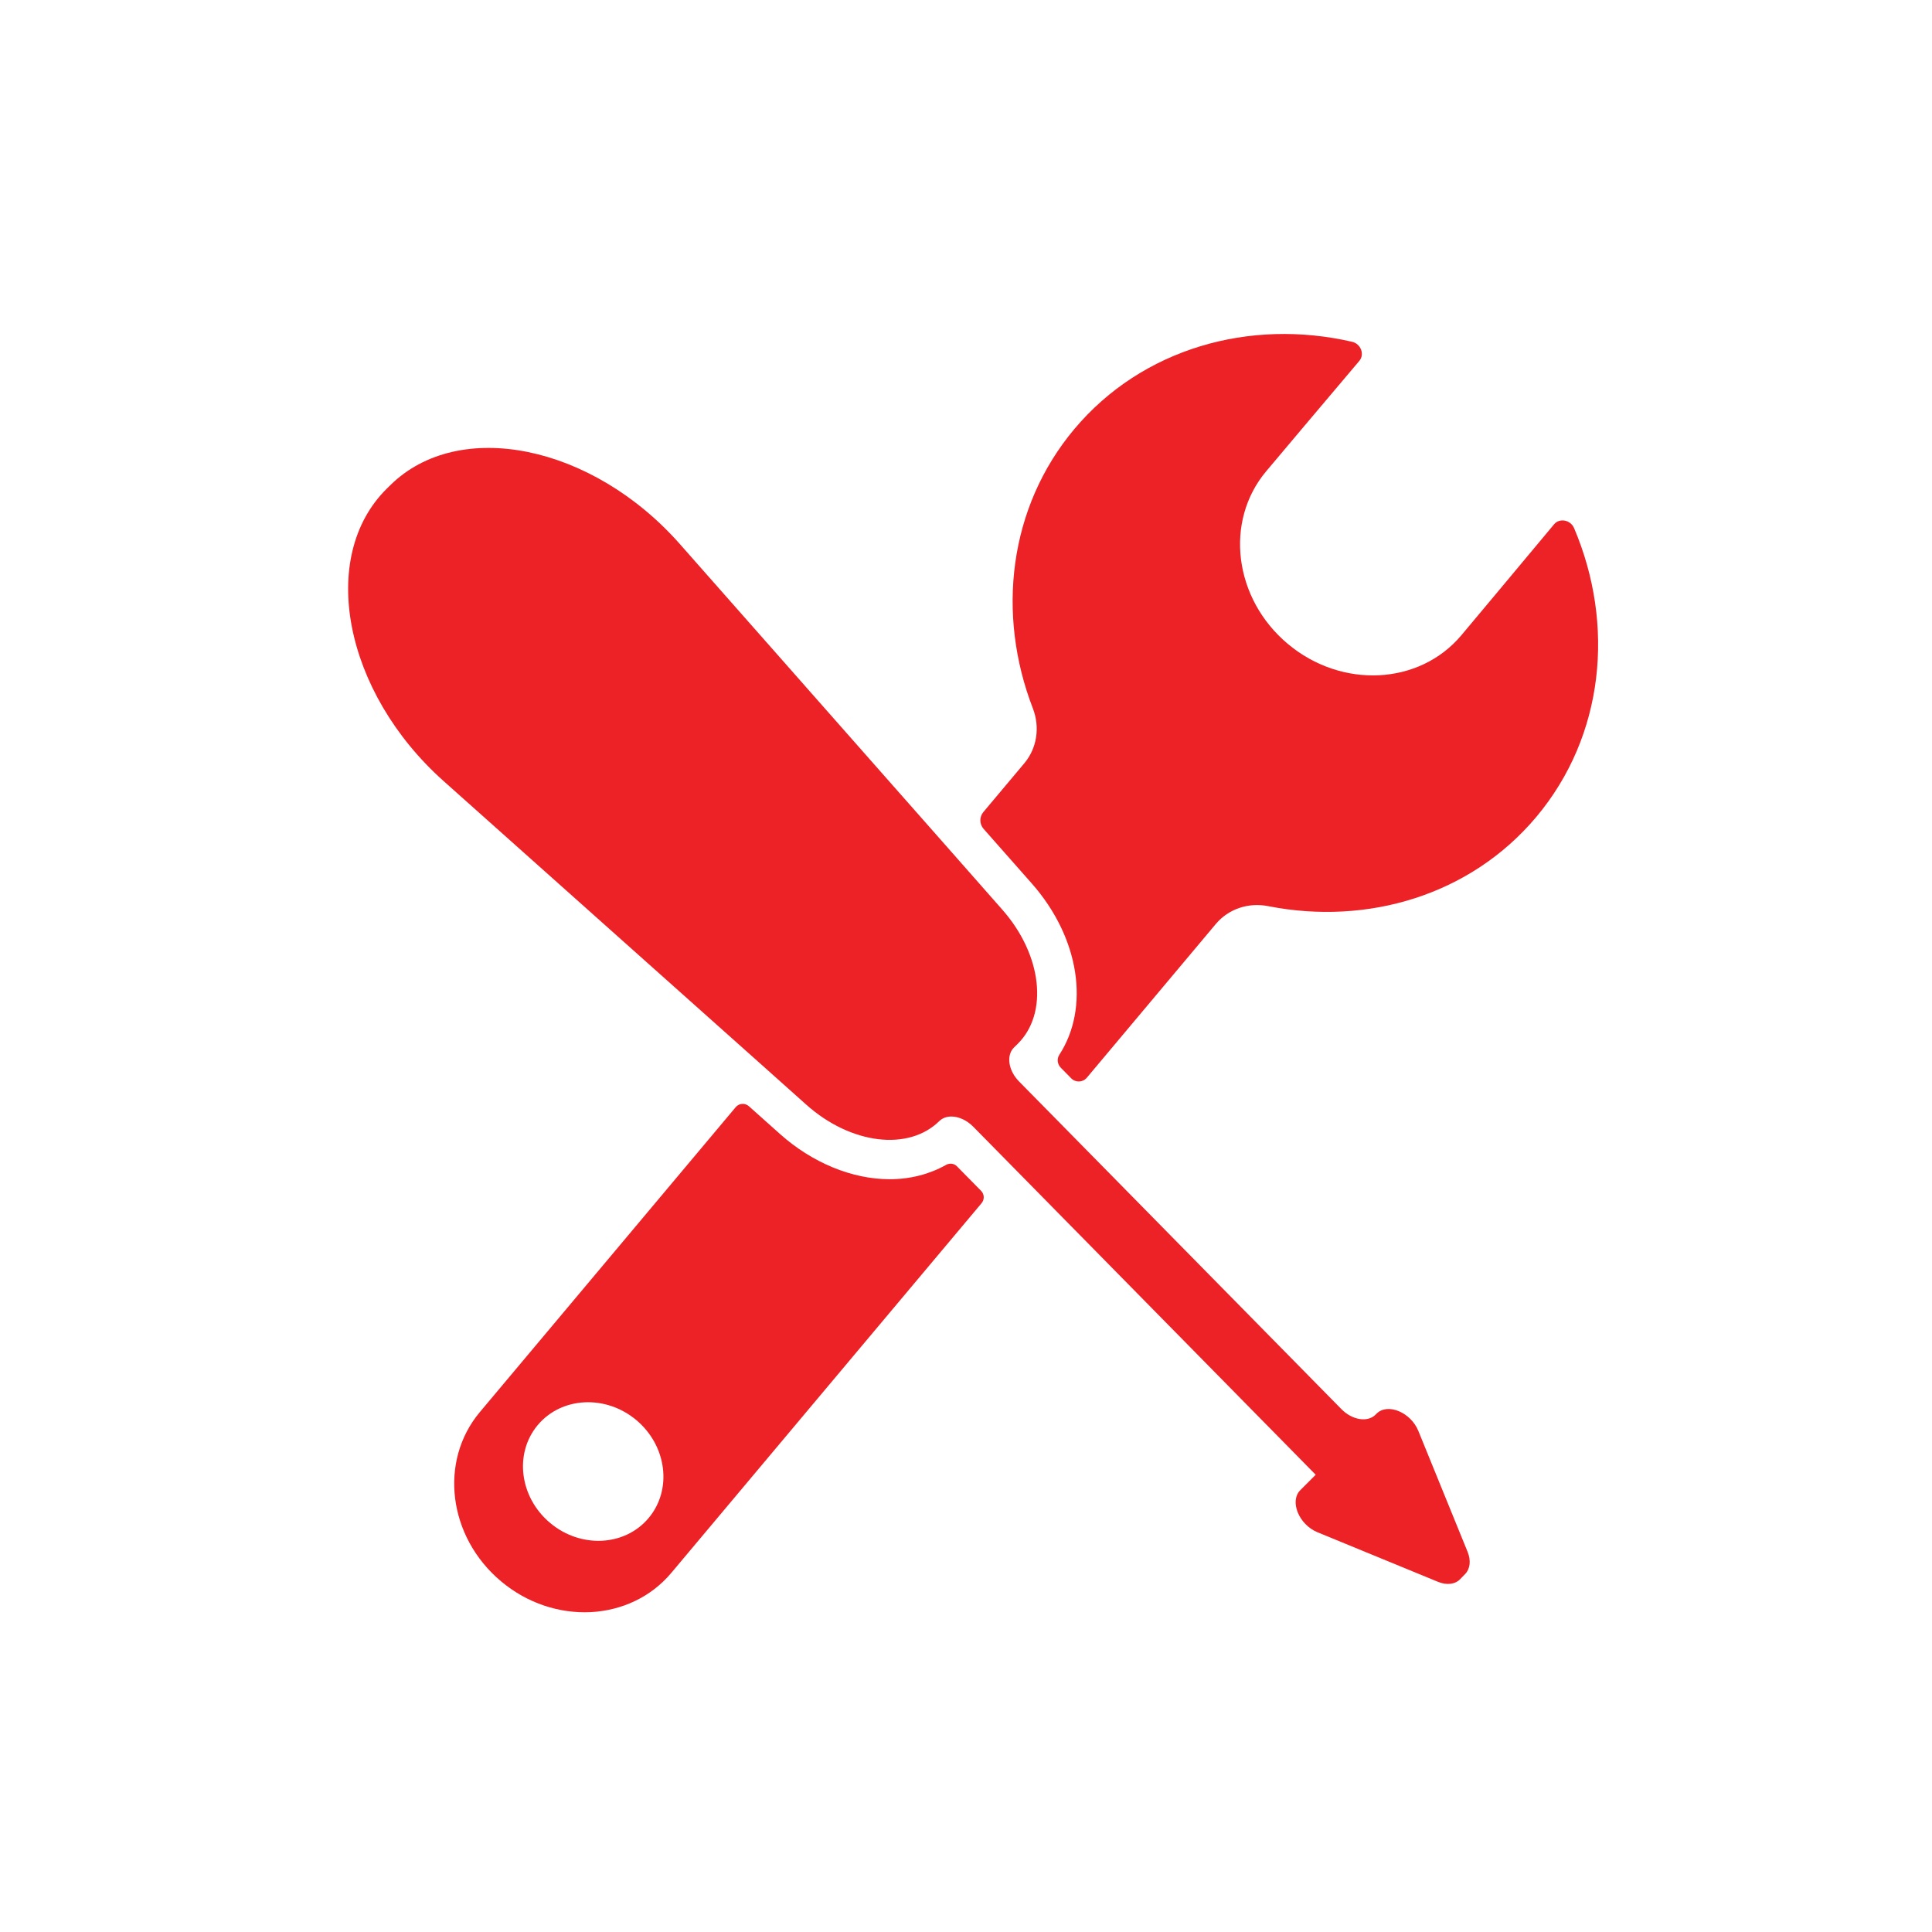
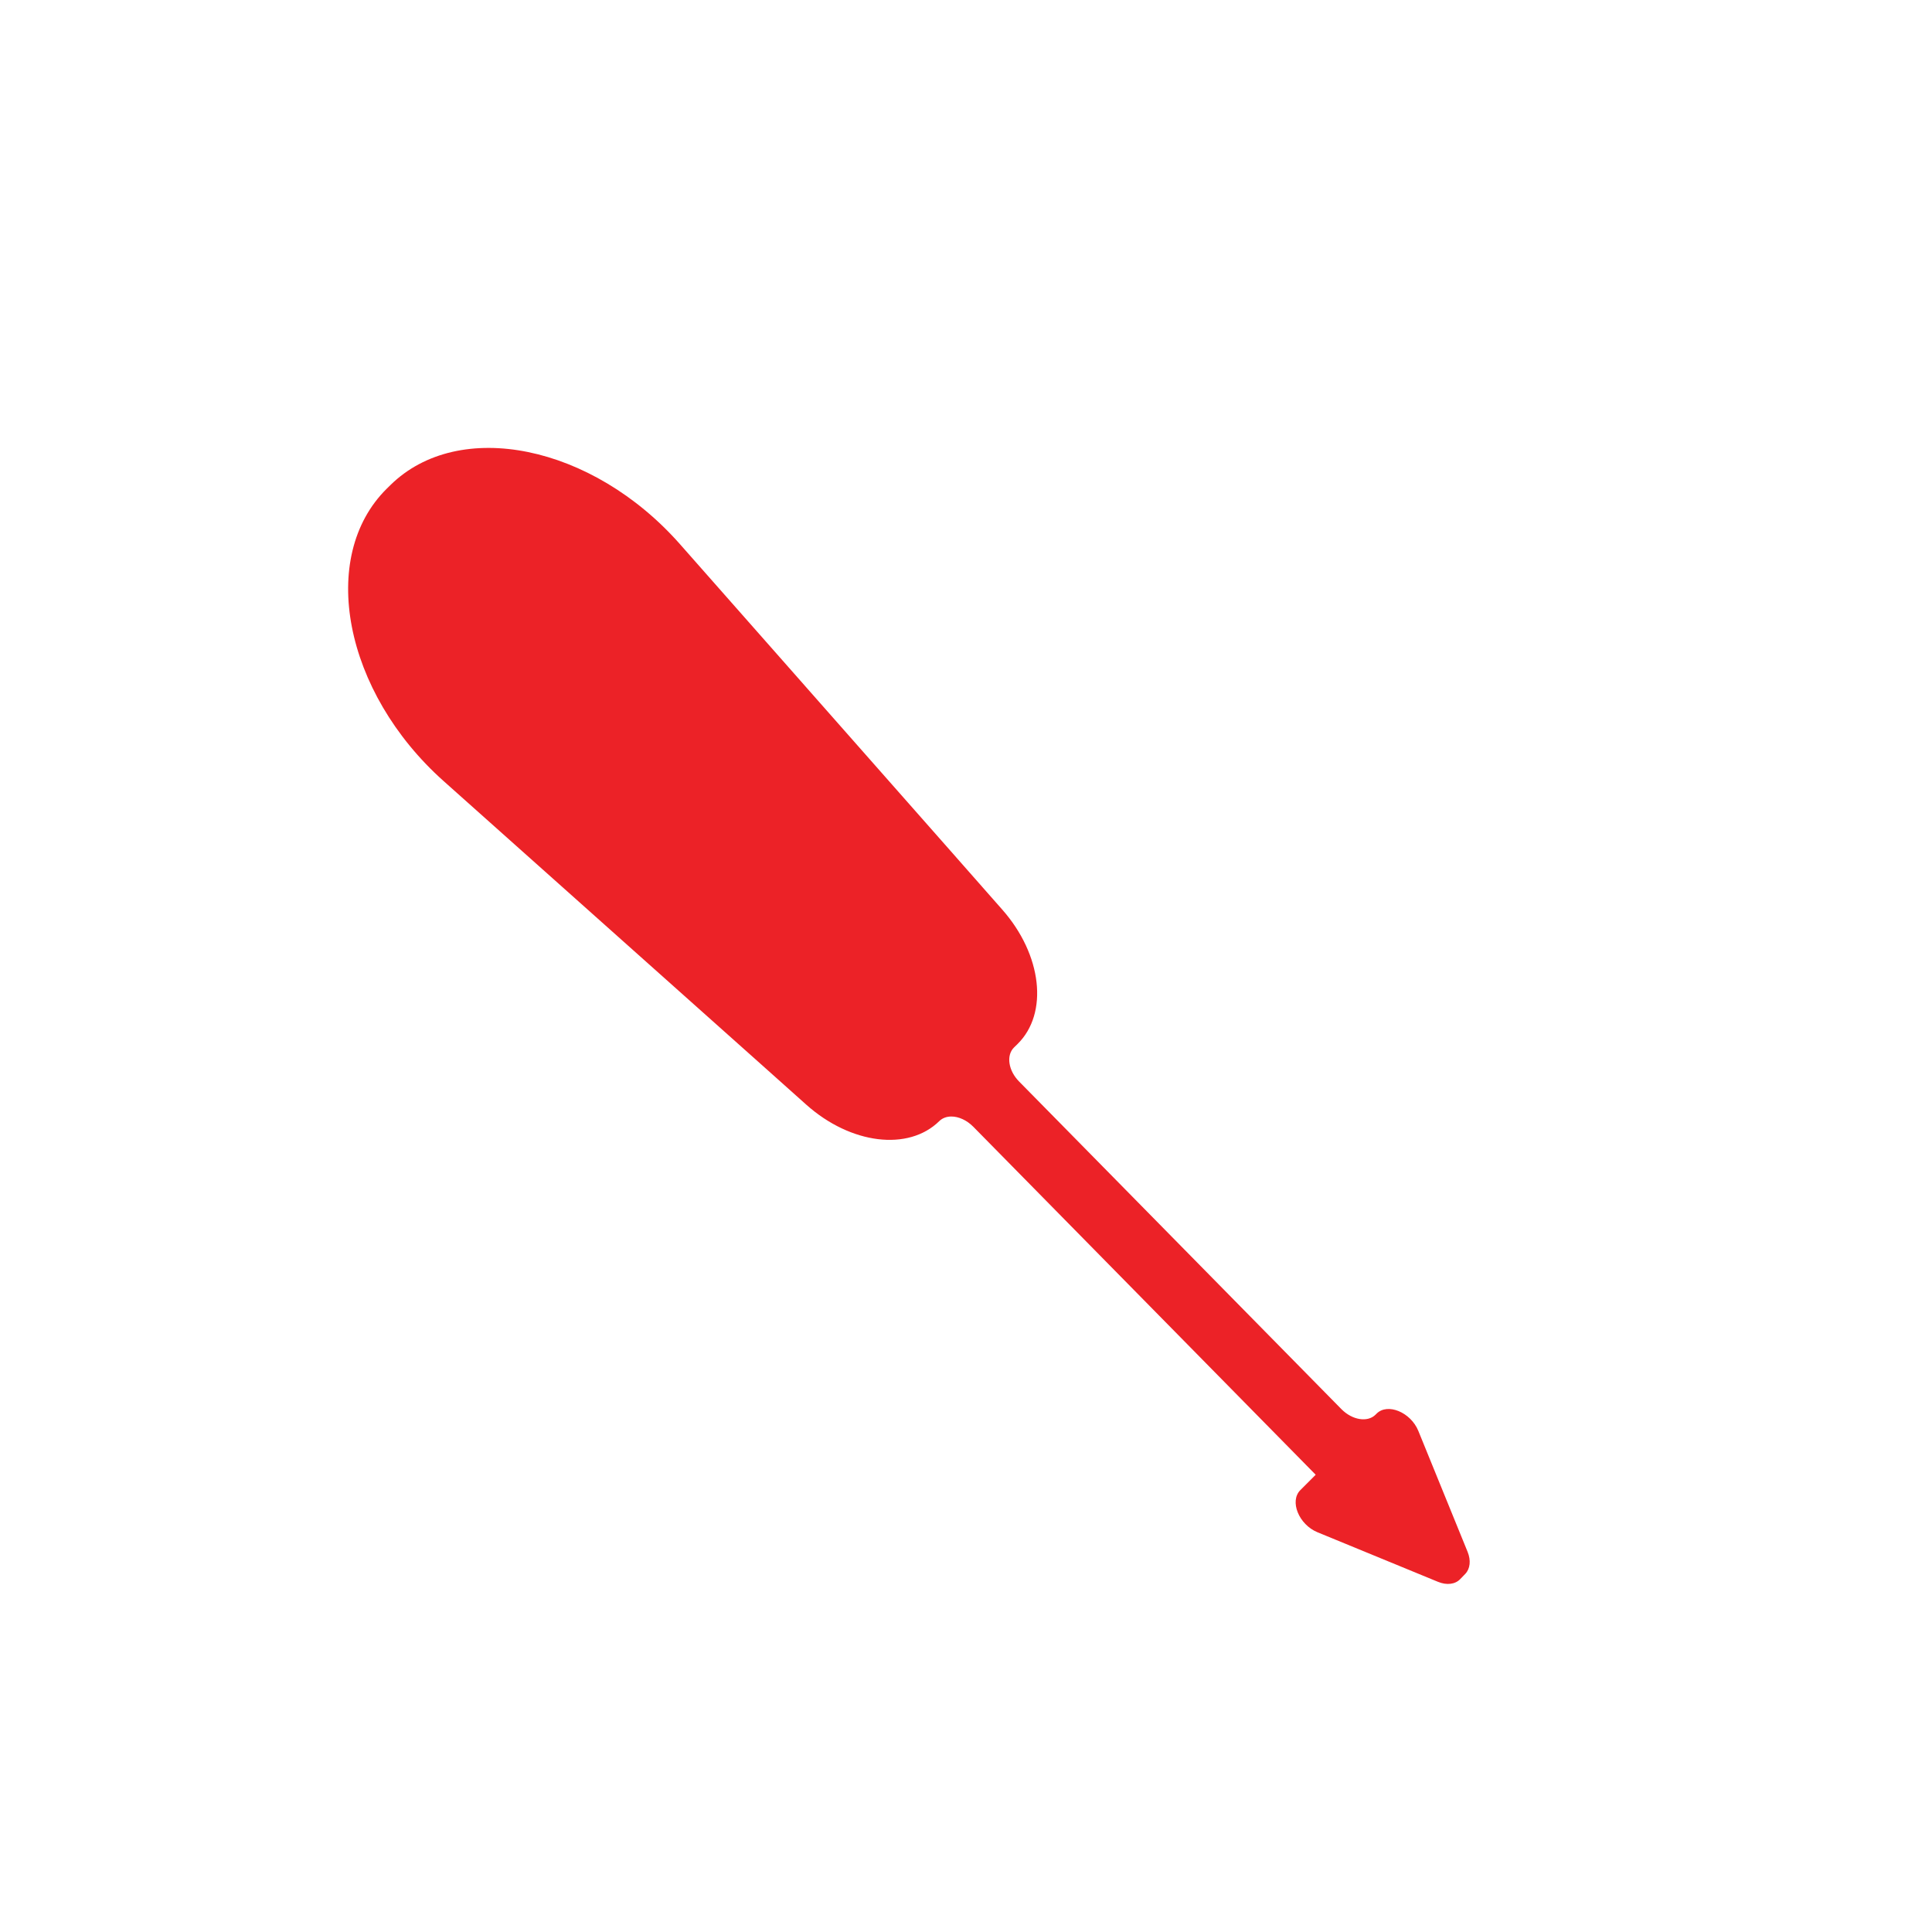
<svg xmlns="http://www.w3.org/2000/svg" version="1.0" preserveAspectRatio="xMidYMid meet" height="500" viewBox="0 0 375 375" zoomAndPan="magnify" width="500">
-   <path fill-rule="nonzero" fill-opacity="1" d="M 305.535 102.523 C 304.863 100.914 302.719 100.484 301.652 101.758 C 296.355 108.133 283.664 123.285 283.664 123.285 C 275.52 133 260.426 133.758 249.949 124.969 C 239.492 116.191 237.613 101.188 245.758 91.484 C 245.758 91.484 258.484 76.359 263.848 70.043 C 264.922 68.77 264.129 66.723 262.43 66.34 C 242.621 61.77 221.723 67.566 208.523 83.285 C 195.758 98.504 193.406 119.219 200.484 137.508 C 201.906 141.211 201.25 145.246 198.832 148.133 L 190.871 157.617 C 190.074 158.562 190.094 159.957 190.914 160.883 L 200.27 171.484 C 209.598 182.066 211.551 195.594 205.609 204.742 C 205.102 205.531 205.238 206.566 205.895 207.242 L 207.926 209.305 C 208.773 210.164 210.176 210.109 210.953 209.184 L 236.004 179.328 C 238.438 176.438 242.305 175.109 246.203 175.891 C 265.438 179.664 285.426 173.781 298.211 158.547 C 311.406 142.812 313.484 121.238 305.535 102.523 Z M 125.891 294.656 C 121.273 300.16 112.699 300.574 106.781 295.605 C 100.828 290.621 99.762 282.102 104.379 276.598 C 109.008 271.094 117.574 270.66 123.523 275.648 C 129.441 280.633 130.527 289.133 125.891 294.656 Z M 185.742 226.379 C 185.176 225.805 184.305 225.719 183.605 226.117 C 180.406 227.918 176.664 228.887 172.688 228.887 C 165.406 228.887 157.652 225.691 151.414 220.125 L 145.355 214.715 C 144.602 214.043 143.445 214.129 142.801 214.898 L 93.137 274.086 C 85.141 283.613 86.973 298.312 97.254 306.934 C 102.391 311.246 108.645 313.203 114.637 312.914 C 120.617 312.605 126.309 310.051 130.309 305.285 L 190.523 233.539 C 191.117 232.832 191.078 231.797 190.434 231.145 L 185.742 226.379" fill="#ec2227" />
  <path fill-rule="nonzero" fill-opacity="1" d="M 284.402 305.496 L 283.438 306.492 C 282.457 307.531 280.793 307.73 279.094 307.023 L 255.711 297.406 C 252.094 295.91 250.258 291.367 252.395 289.23 L 255.375 286.246 L 196.504 226.41 L 188.922 218.707 C 187.641 217.406 186.051 216.715 184.66 216.715 C 183.754 216.715 182.926 217.008 182.316 217.605 C 176.324 223.488 165.133 222.117 156.508 214.426 L 148.906 207.633 L 86.121 151.621 C 66.746 134.34 61.656 108.059 75.109 94.812 L 75.766 94.168 C 89.086 81.051 114.961 86.332 131.98 105.621 L 184.523 165.184 L 194.531 176.547 C 202.27 185.309 203.559 196.684 197.504 202.645 L 196.812 203.32 C 195.27 204.852 195.715 207.816 197.824 209.941 L 204.566 216.789 L 260.363 273.508 C 262.473 275.648 265.438 276.121 266.984 274.594 L 267.184 274.395 C 269.309 272.25 273.82 274.105 275.301 277.742 L 284.863 301.215 C 285.535 302.867 285.363 304.504 284.402 305.496" fill="#ec2227" />
</svg>